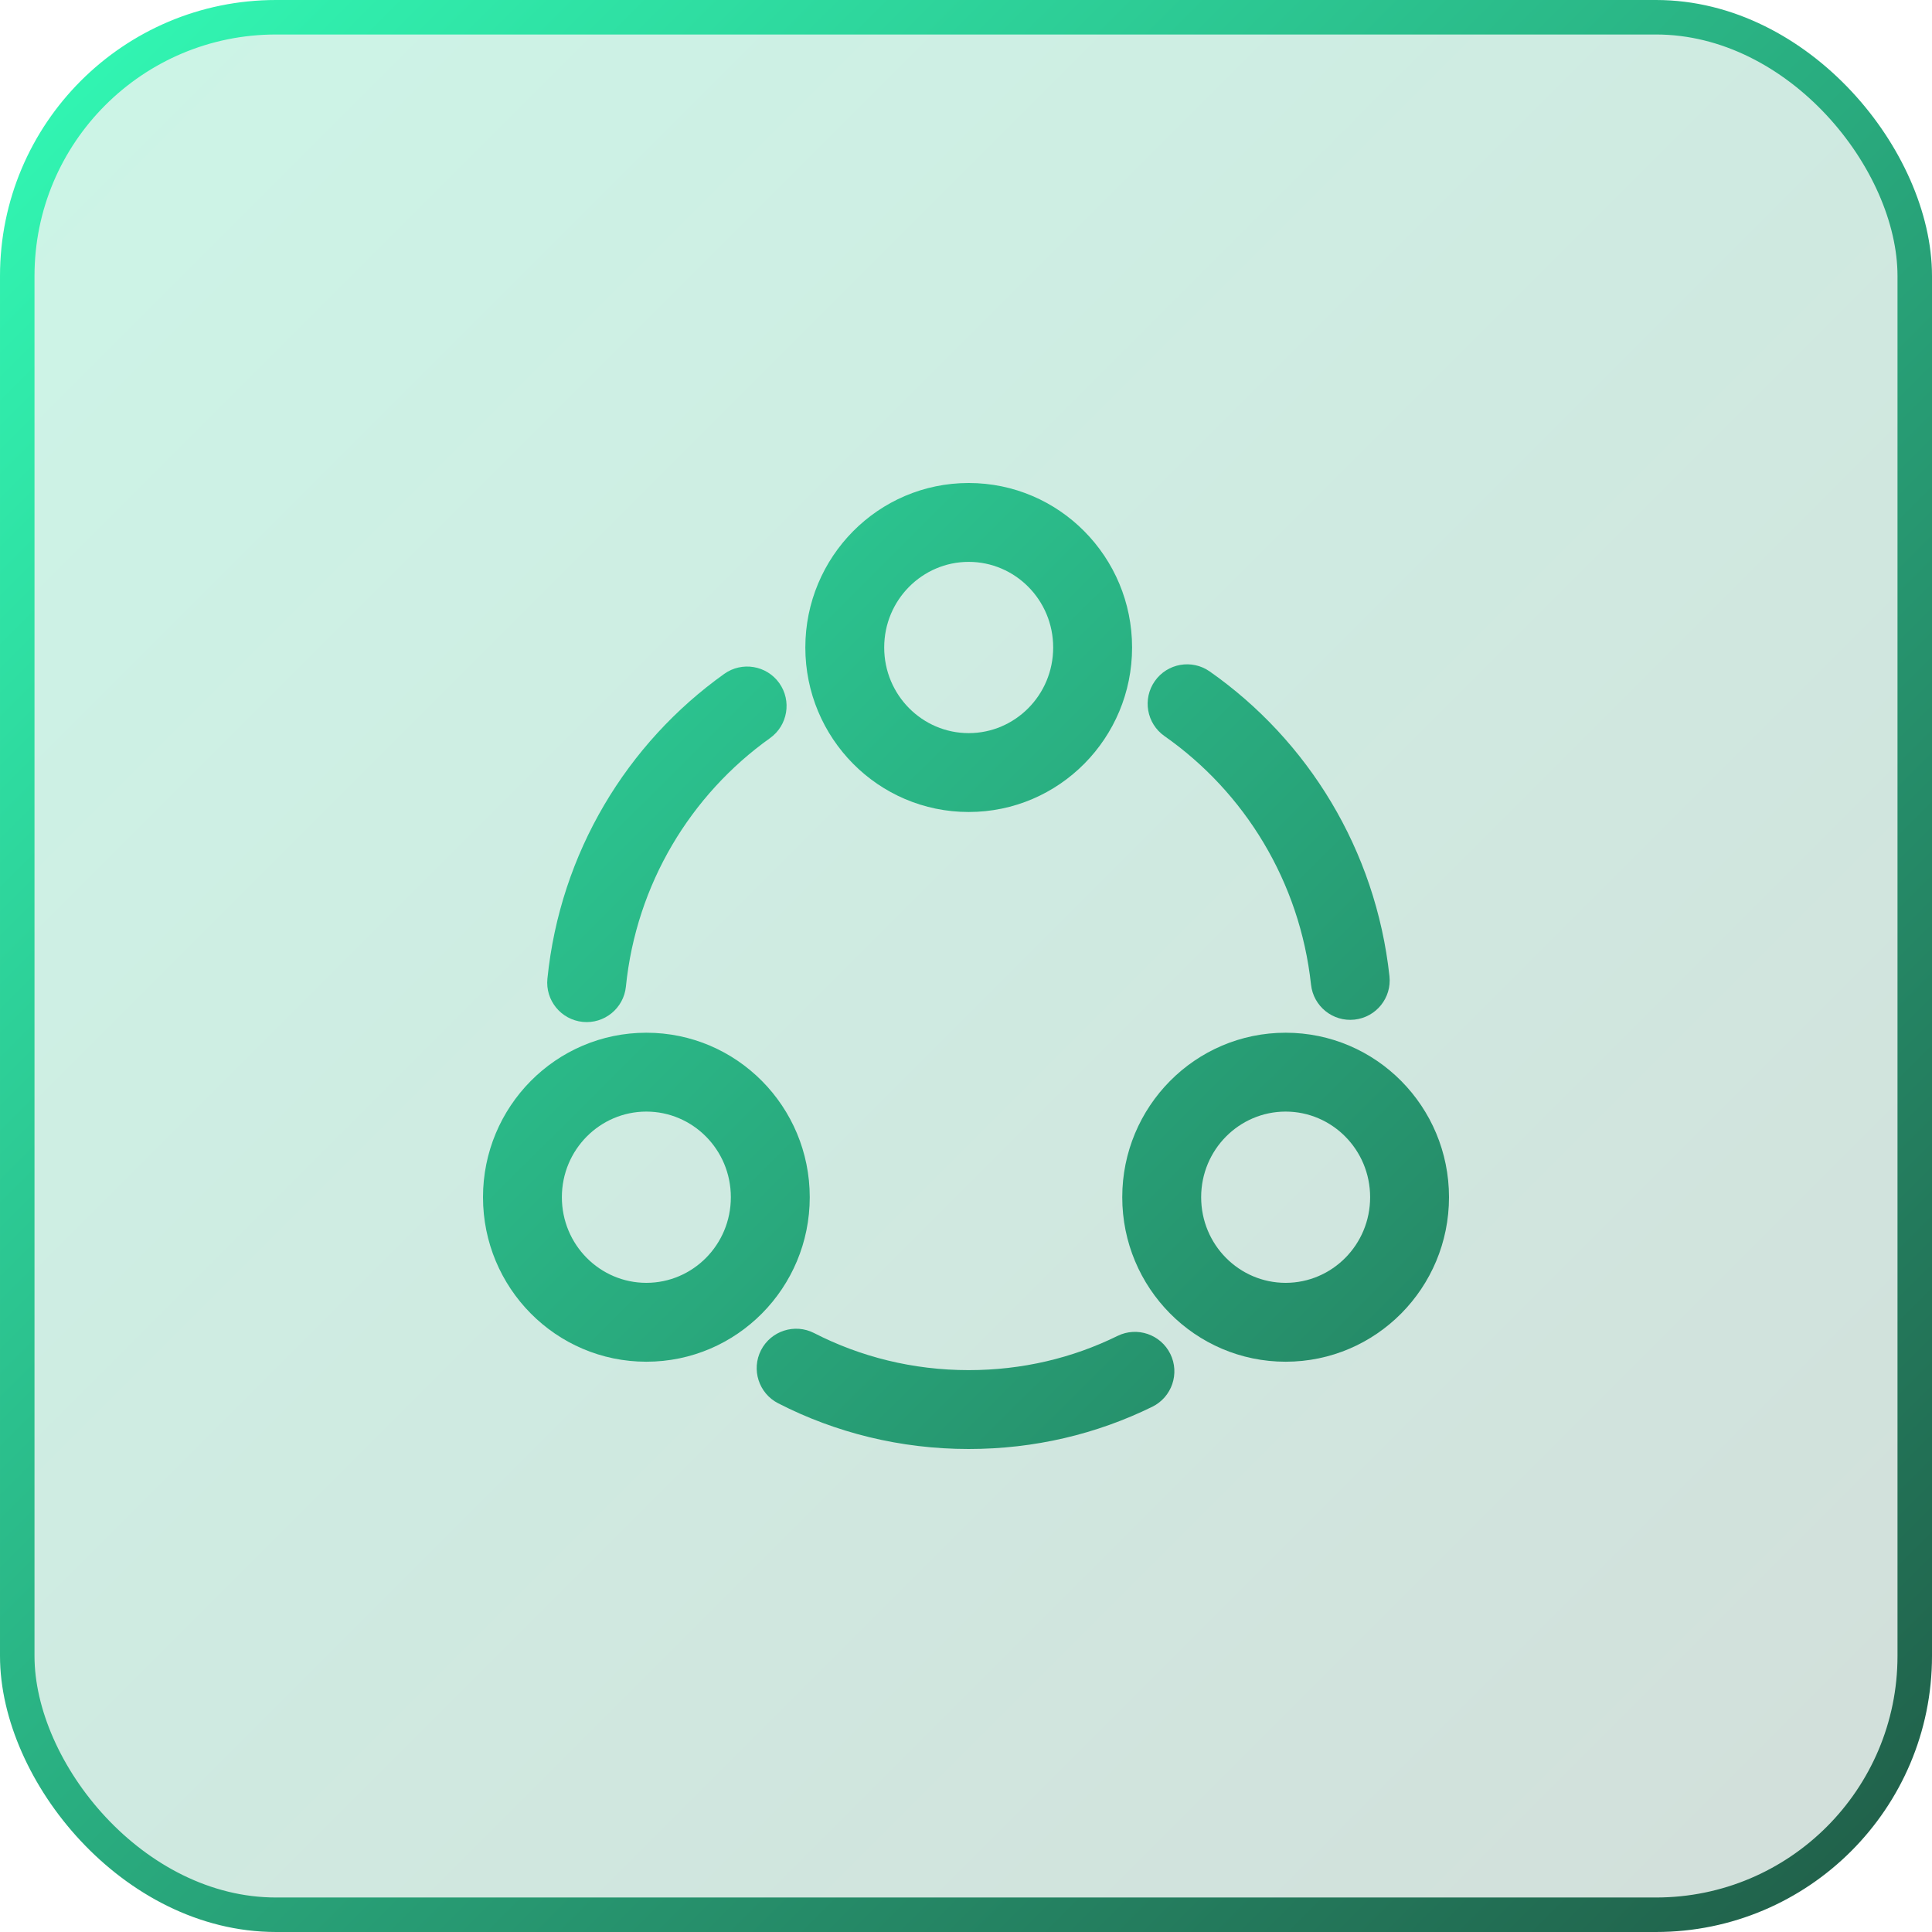
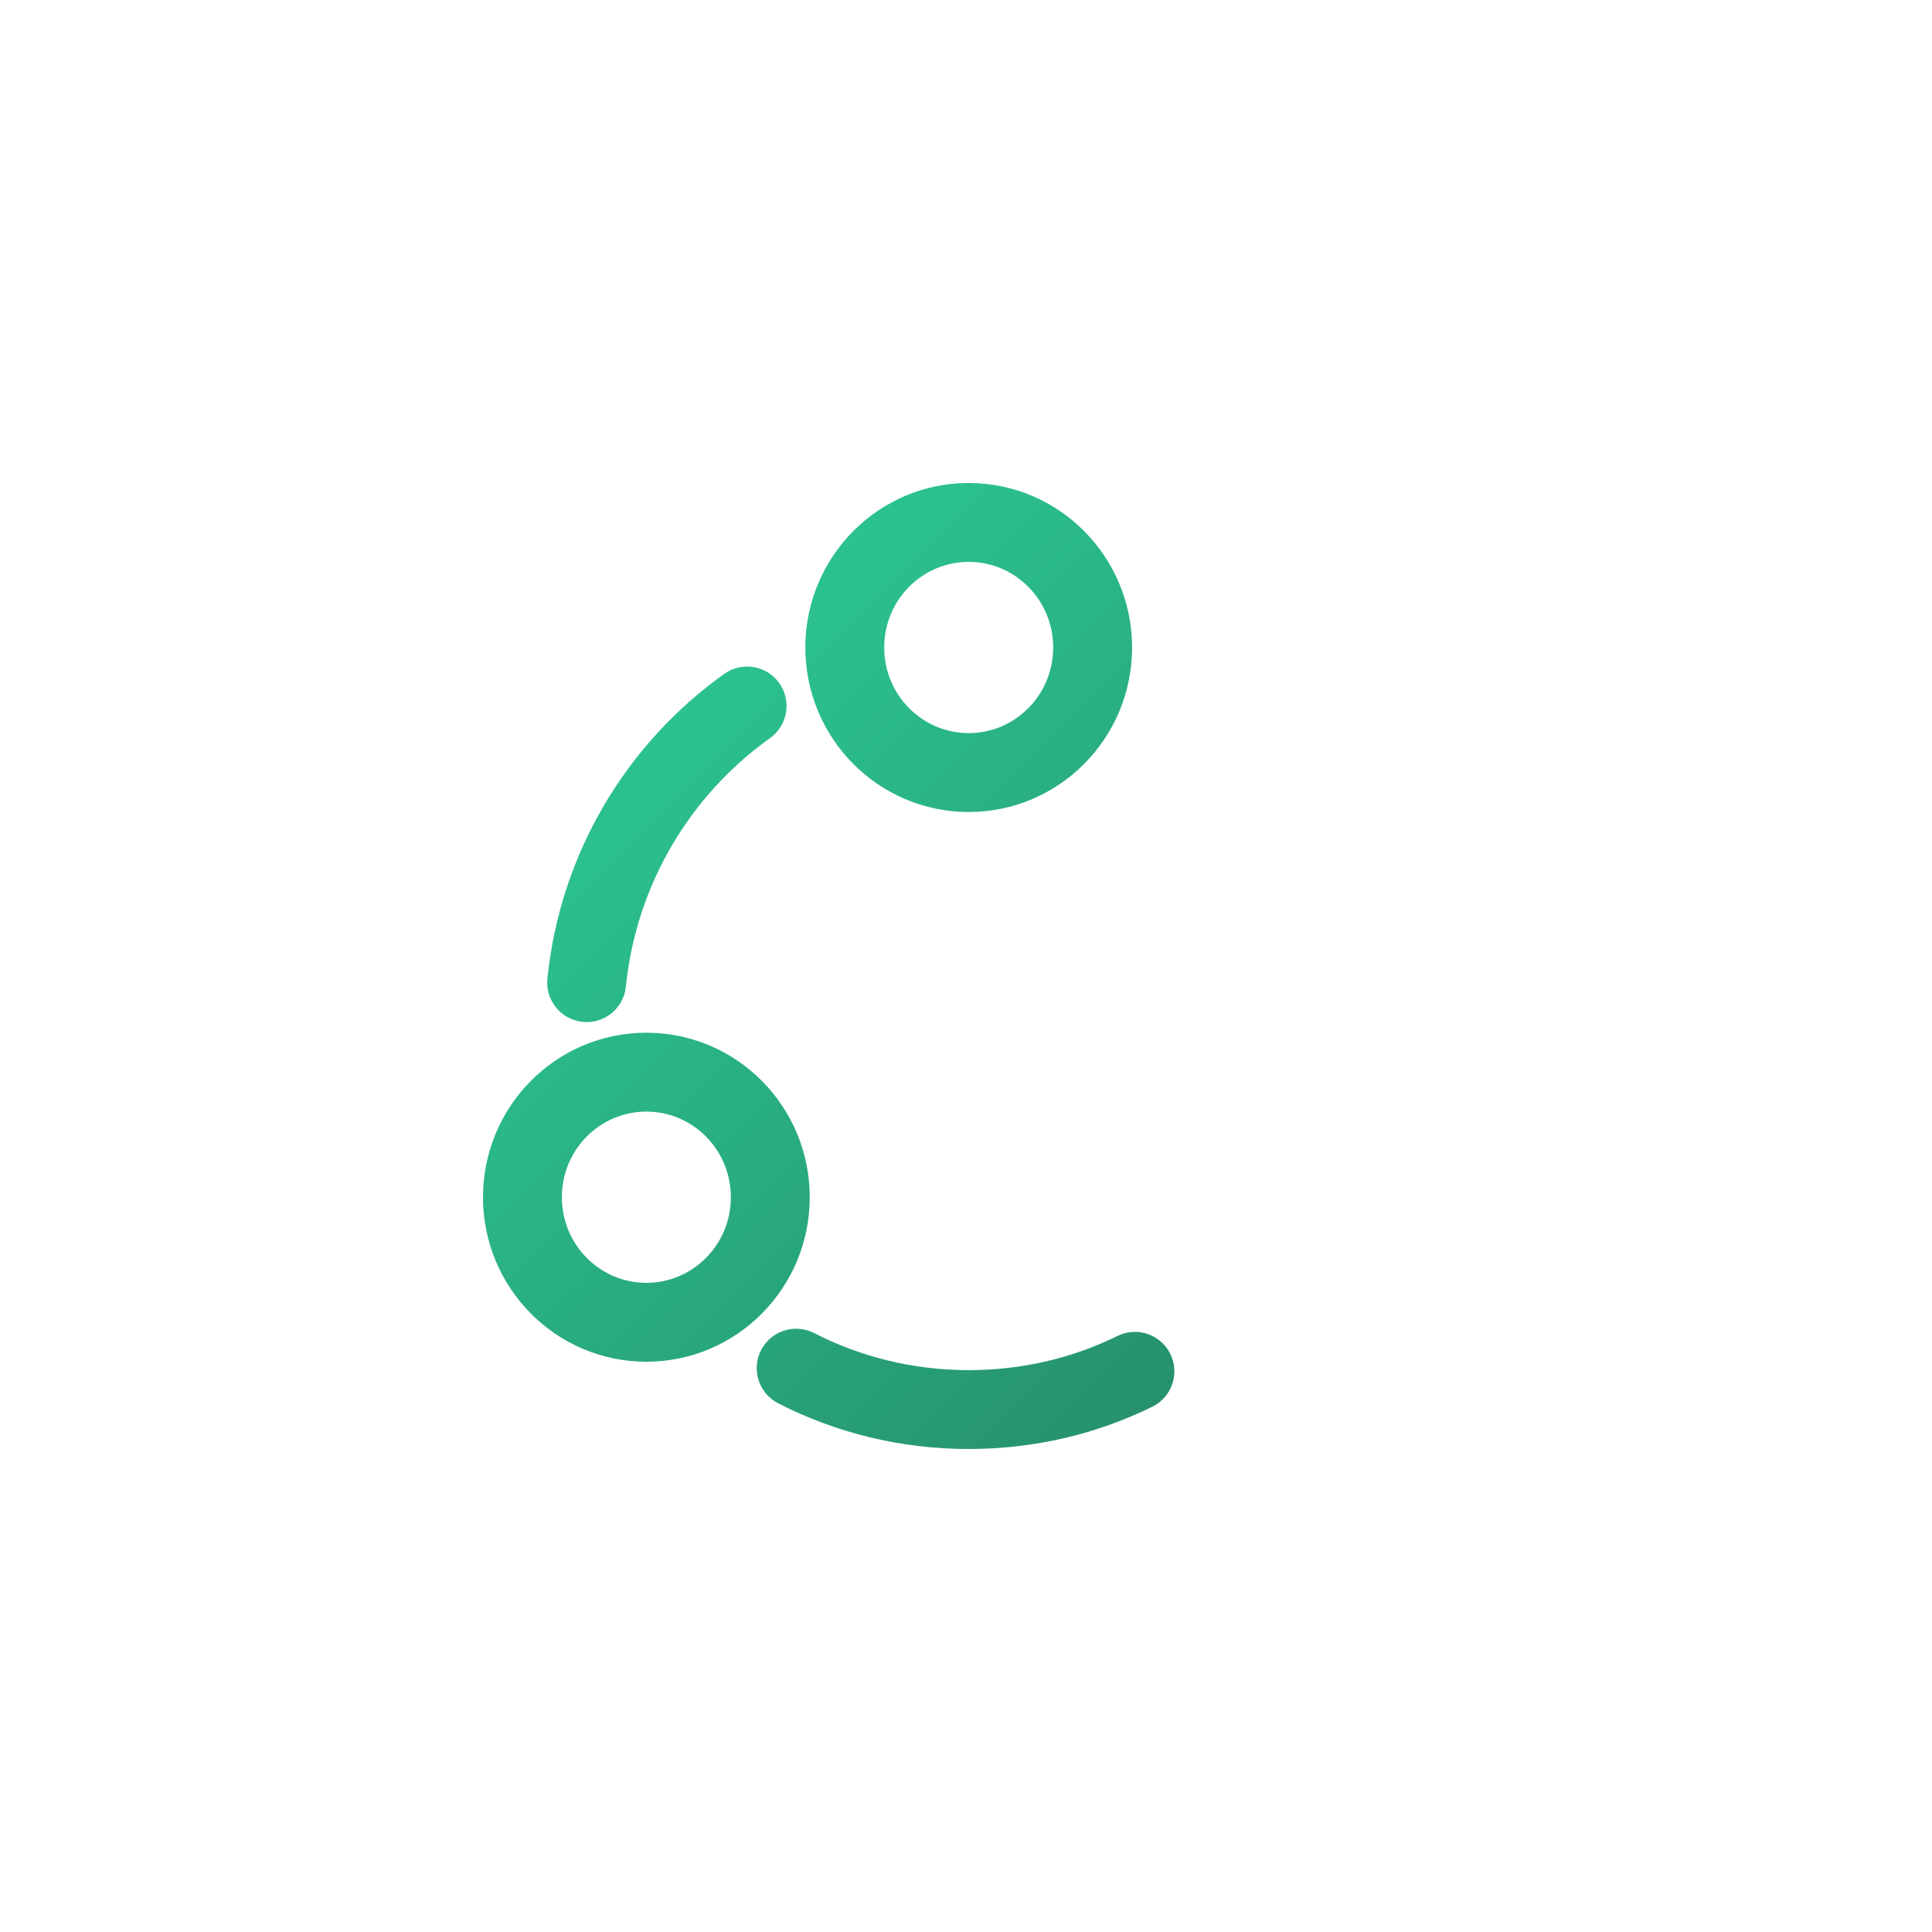
<svg xmlns="http://www.w3.org/2000/svg" width="56" height="56" viewBox="0 0 56 56" fill="none">
-   <rect x="0.5" y="0.5" width="55" height="55" rx="7.5" fill="url(#paint0_linear_28159_10124)" fill-opacity="0.2" stroke="url(#paint1_linear_28159_10124)" />
  <path fill-rule="evenodd" clip-rule="evenodd" d="M28.078 14C25.453 14 23.343 16.145 23.343 18.768C23.343 21.392 25.453 23.536 28.078 23.536C30.703 23.536 32.814 21.392 32.814 18.768C32.814 16.145 30.703 14 28.078 14ZM25.629 18.768C25.629 17.388 26.736 16.286 28.078 16.286C29.421 16.286 30.527 17.388 30.527 18.768C30.527 20.148 29.421 21.25 28.078 21.25C26.736 21.25 25.629 20.148 25.629 18.768Z" fill="url(#paint2_linear_28159_10124)" />
-   <path d="M35.065 19.463C34.548 19.1 33.835 19.226 33.473 19.742C33.11 20.259 33.235 20.972 33.752 21.335C36.074 22.963 37.676 25.552 38.001 28.542C38.07 29.169 38.634 29.623 39.261 29.554C39.889 29.486 40.343 28.922 40.274 28.294C39.876 24.634 37.912 21.46 35.065 19.463Z" fill="url(#paint3_linear_28159_10124)" />
  <path d="M22.32 21.394C22.834 21.027 22.953 20.313 22.587 19.799C22.22 19.286 21.506 19.166 20.992 19.533C18.173 21.544 16.237 24.719 15.867 28.367C15.803 28.995 16.261 29.556 16.889 29.62C17.517 29.684 18.078 29.226 18.142 28.598C18.443 25.622 20.022 23.034 22.32 21.394Z" fill="url(#paint4_linear_28159_10124)" />
  <path d="M22.059 39.135C22.348 38.574 23.037 38.352 23.598 38.64C24.938 39.328 26.464 39.714 28.077 39.714C29.633 39.714 31.089 39.363 32.393 38.722C32.959 38.444 33.644 38.678 33.923 39.245C34.201 39.811 33.967 40.496 33.401 40.775C31.784 41.569 29.983 42 28.077 42C26.097 42 24.213 41.526 22.554 40.674C21.993 40.386 21.771 39.697 22.059 39.135Z" fill="url(#paint5_linear_28159_10124)" />
  <path fill-rule="evenodd" clip-rule="evenodd" d="M14 34.702C14 32.079 16.11 29.934 18.735 29.934C21.36 29.934 23.471 32.079 23.471 34.702C23.471 37.326 21.36 39.47 18.735 39.47C16.11 39.47 14 37.326 14 34.702ZM18.735 32.22C17.392 32.22 16.286 33.322 16.286 34.702C16.286 36.083 17.392 37.184 18.735 37.184C20.078 37.184 21.184 36.083 21.184 34.702C21.184 33.322 20.078 32.22 18.735 32.22Z" fill="url(#paint6_linear_28159_10124)" />
-   <path fill-rule="evenodd" clip-rule="evenodd" d="M37.265 29.934C34.64 29.934 32.529 32.079 32.529 34.702C32.529 37.326 34.64 39.47 37.265 39.47C39.89 39.47 42 37.326 42 34.702C42 32.079 39.89 29.934 37.265 29.934ZM34.816 34.702C34.816 33.322 35.922 32.22 37.265 32.22C38.608 32.22 39.714 33.322 39.714 34.702C39.714 36.083 38.608 37.184 37.265 37.184C35.922 37.184 34.816 36.083 34.816 34.702Z" fill="url(#paint7_linear_28159_10124)" />
  <defs>
    <linearGradient id="paint0_linear_28159_10124" x1="0" y1="0" x2="56" y2="56" gradientUnits="userSpaceOnUse">
      <stop stop-color="#00CE88" />
      <stop offset="1" stop-color="#205C47" />
    </linearGradient>
    <linearGradient id="paint1_linear_28159_10124" x1="0" y1="0" x2="56" y2="56" gradientUnits="userSpaceOnUse">
      <stop stop-color="#32FBB6" />
      <stop offset="1" stop-color="#205C47" />
    </linearGradient>
    <linearGradient id="paint2_linear_28159_10124" x1="-0.06" y1="-2.05246e-07" x2="55.94" y2="56.238" gradientUnits="userSpaceOnUse">
      <stop stop-color="#32FBB6" />
      <stop offset="1" stop-color="#205C47" />
    </linearGradient>
    <linearGradient id="paint3_linear_28159_10124" x1="-0.06" y1="-2.05246e-07" x2="55.94" y2="56.238" gradientUnits="userSpaceOnUse">
      <stop stop-color="#32FBB6" />
      <stop offset="1" stop-color="#205C47" />
    </linearGradient>
    <linearGradient id="paint4_linear_28159_10124" x1="-0.06" y1="-2.05246e-07" x2="55.94" y2="56.238" gradientUnits="userSpaceOnUse">
      <stop stop-color="#32FBB6" />
      <stop offset="1" stop-color="#205C47" />
    </linearGradient>
    <linearGradient id="paint5_linear_28159_10124" x1="-0.06" y1="-2.05246e-07" x2="55.94" y2="56.238" gradientUnits="userSpaceOnUse">
      <stop stop-color="#32FBB6" />
      <stop offset="1" stop-color="#205C47" />
    </linearGradient>
    <linearGradient id="paint6_linear_28159_10124" x1="-0.06" y1="-2.05246e-07" x2="55.94" y2="56.238" gradientUnits="userSpaceOnUse">
      <stop stop-color="#32FBB6" />
      <stop offset="1" stop-color="#205C47" />
    </linearGradient>
    <linearGradient id="paint7_linear_28159_10124" x1="-0.06" y1="-2.05246e-07" x2="55.94" y2="56.238" gradientUnits="userSpaceOnUse">
      <stop stop-color="#32FBB6" />
      <stop offset="1" stop-color="#205C47" />
    </linearGradient>
  </defs>
</svg>